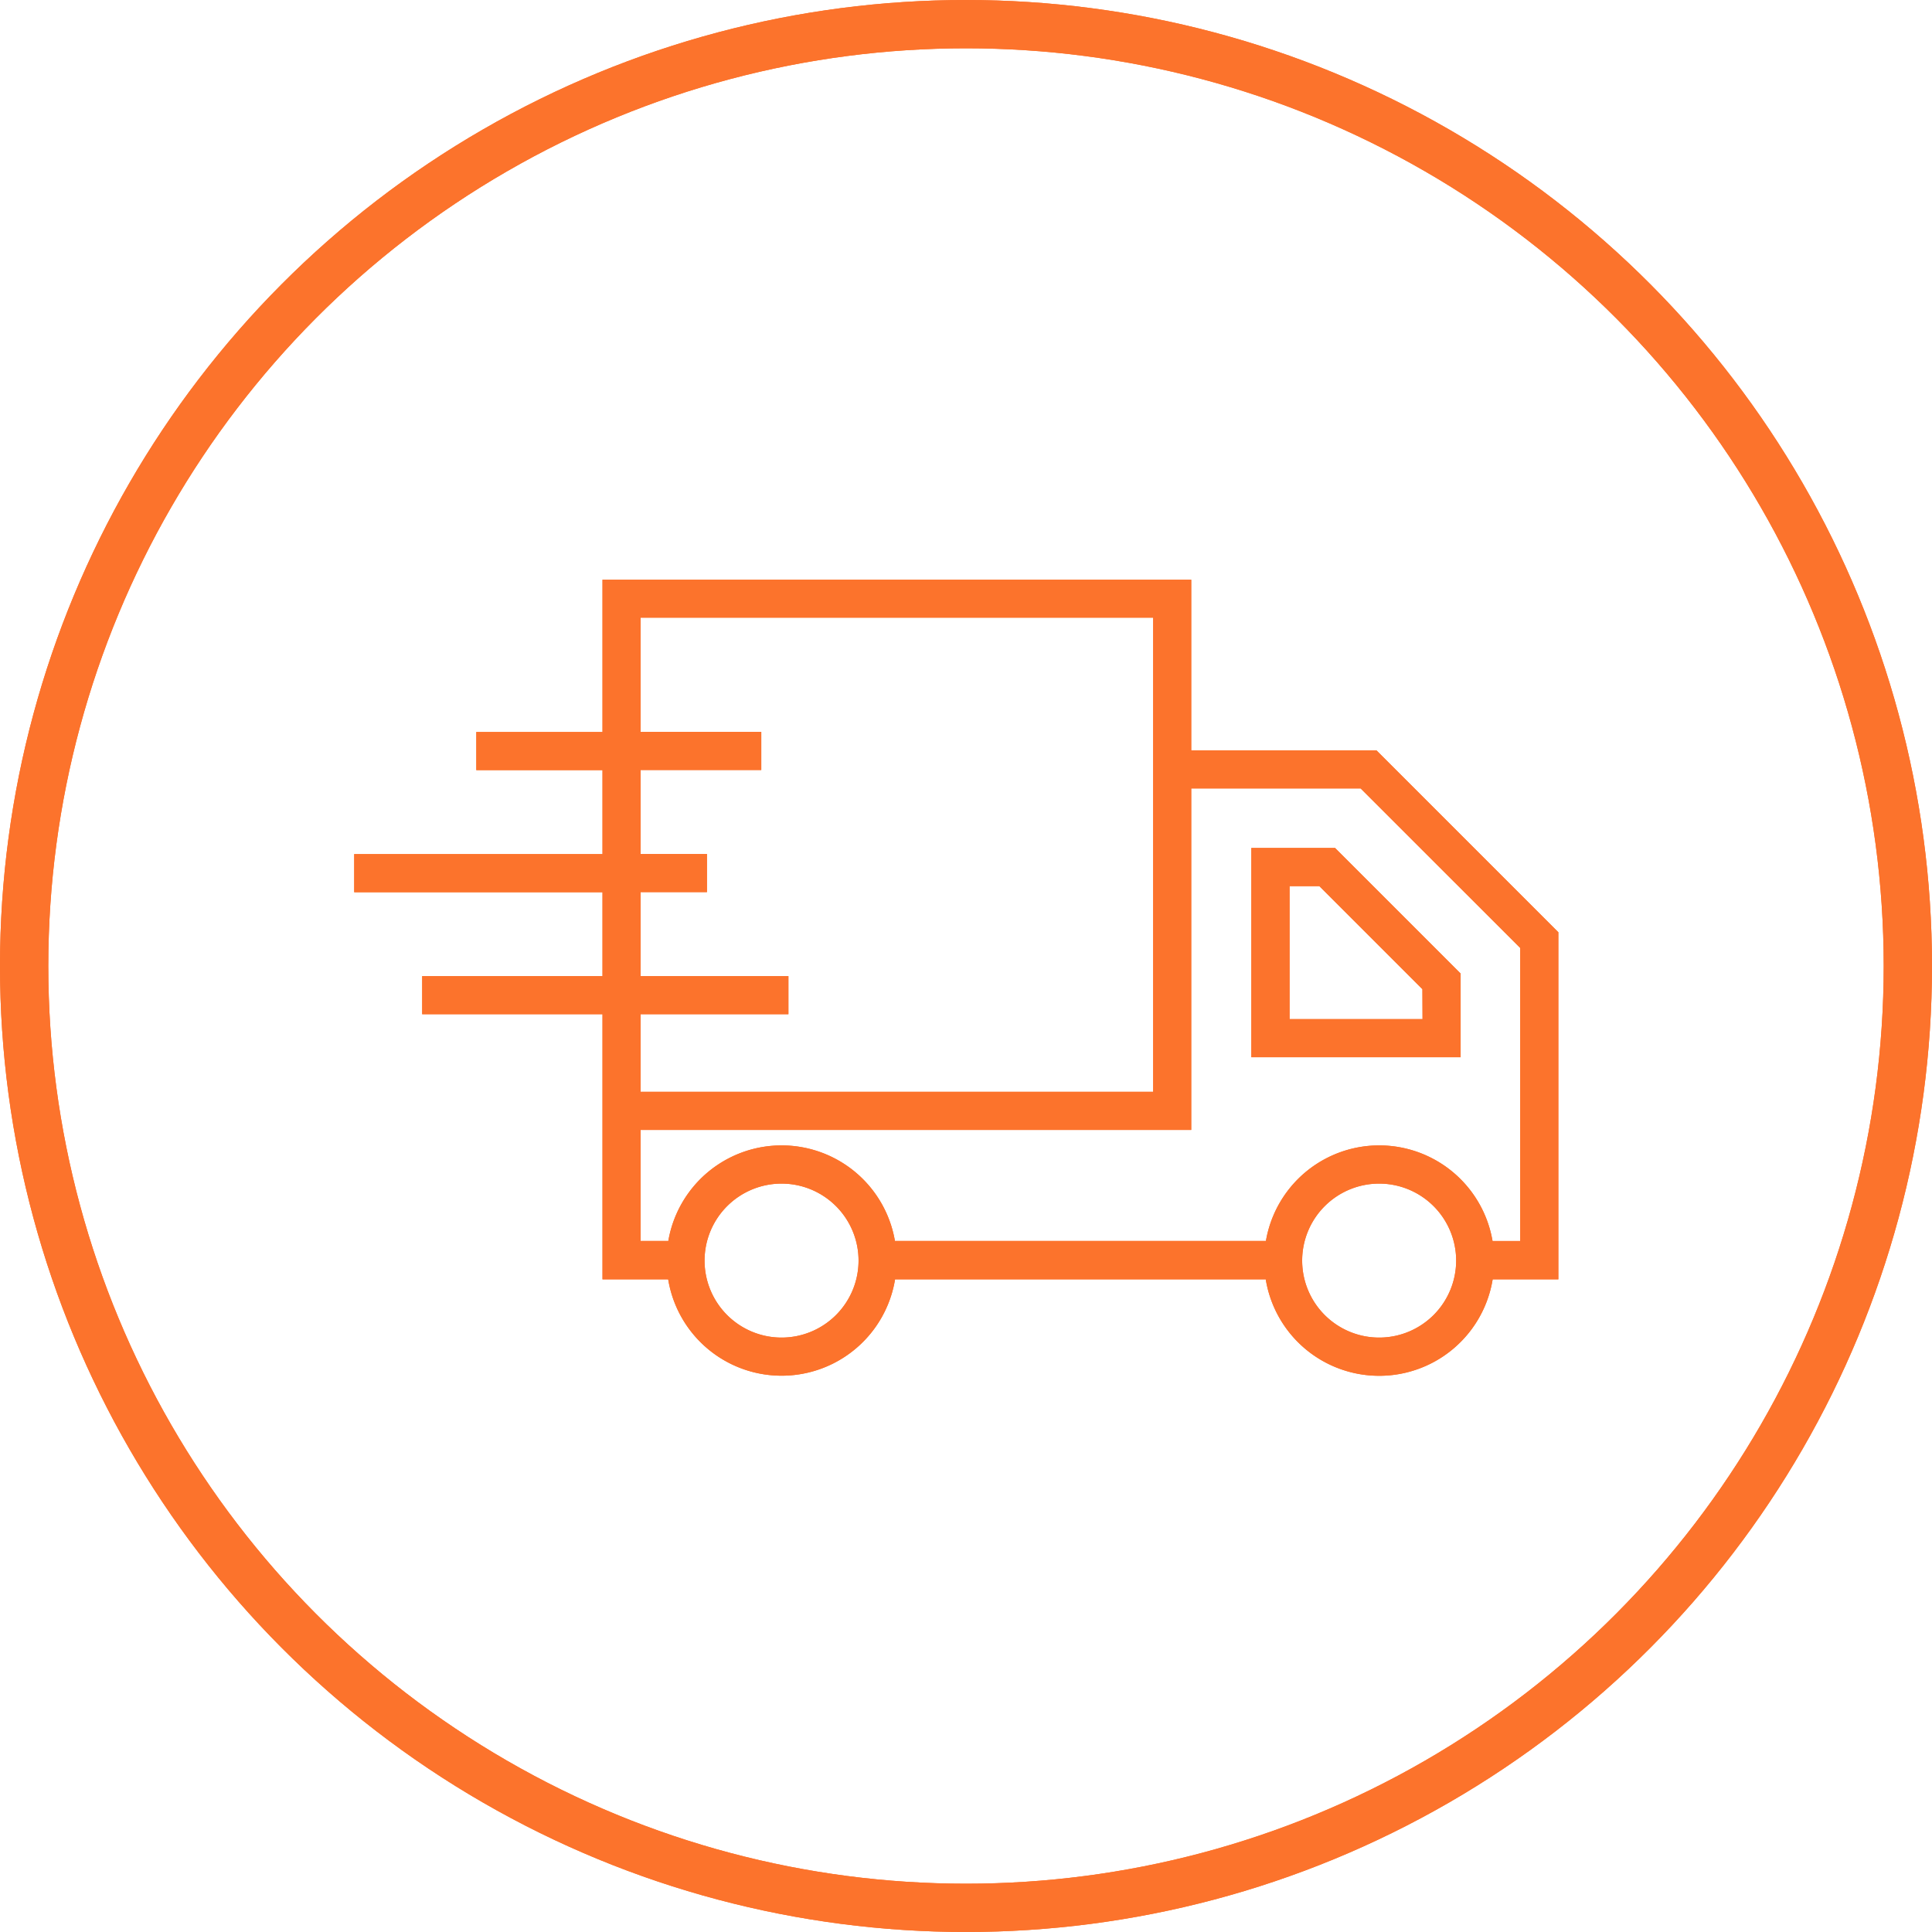
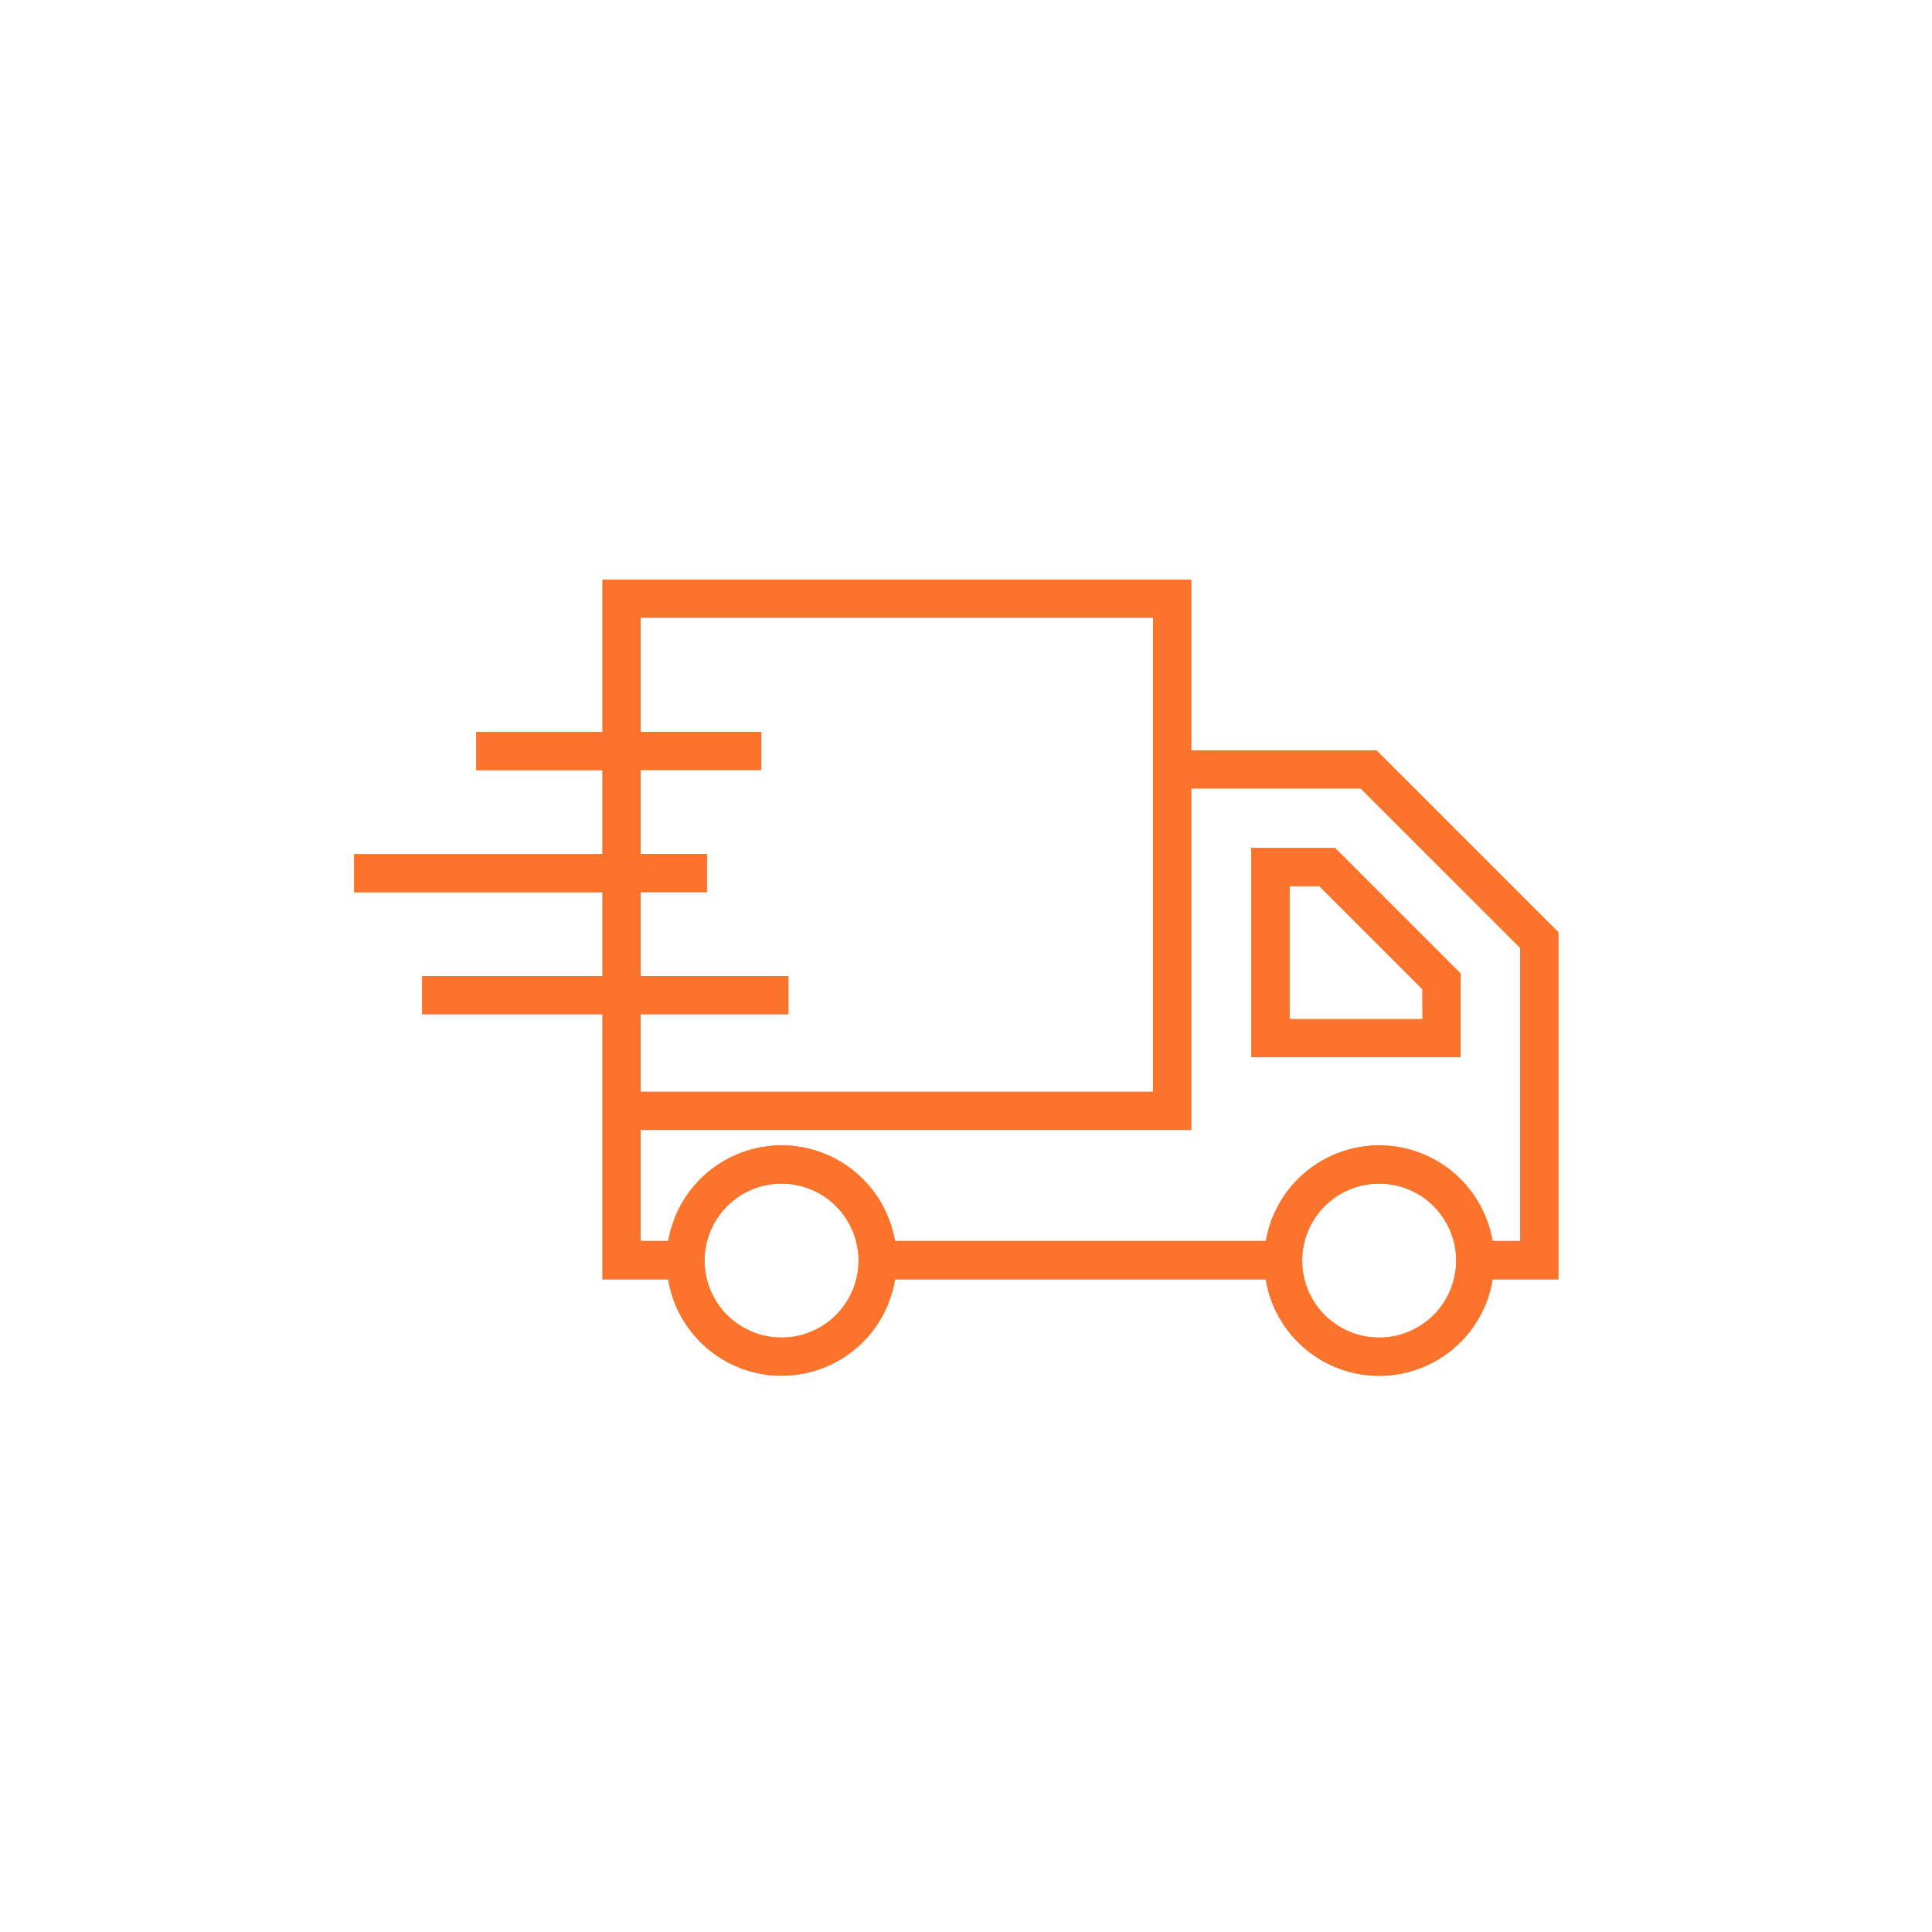
<svg xmlns="http://www.w3.org/2000/svg" width="60" height="60" viewBox="0 0 60 60">
  <g id="Group_36175" data-name="Group 36175" transform="translate(-1261 -1293)">
    <g id="Group_36167" data-name="Group 36167" transform="translate(1103 388)">
      <g id="Ellipse_28" data-name="Ellipse 28" transform="translate(158 905)" fill="none" stroke="#fc732c" stroke-width="1.5">
        <circle cx="30" cy="30" r="30" stroke="none" />
-         <circle cx="30" cy="30" r="29.25" fill="none" />
      </g>
    </g>
    <g id="noun_delivery_873684" transform="translate(1272 1311)">
      <g id="Group_50" data-name="Group 50">
        <g id="Group_49" data-name="Group 49">
          <path id="Path_637" data-name="Path 637" d="M13.339,32.974h-5.6v1.184h5.6v8.233h2.04a3.57,3.57,0,0,0,7.046,0H33.937a3.57,3.57,0,0,0,7.047,0h2.04V31.612l-5.649-5.649H31.623v-5.3H13.339v4.729H9.42v1.184h3.919v2.609H5.628v1.184h7.711v2.609ZM18.9,44.2a2.391,2.391,0,1,1,2.391-2.391A2.391,2.391,0,0,1,18.9,44.2Zm18.559,0a2.391,2.391,0,1,1,2.391-2.391A2.391,2.391,0,0,1,37.459,44.2ZM31.623,27.146h5.261L41.84,32.1v9.1h-.86a3.57,3.57,0,0,0-7.038,0H22.421a3.57,3.57,0,0,0-7.038,0h-.86V37.751h17.1v-10.6Zm-17.1,2.036V26.573H18.27V25.389H14.523V21.843H30.44V36.567H14.523V34.158h4.59V32.974h-4.59V30.365h2.061V29.182H14.523Z" transform="translate(-5.628 -20.66)" fill="#fc732c" />
          <path id="Path_638" data-name="Path 638" d="M78.251,44.342l-3.9-3.9h-2.6v6.5h6.5Zm-1.183,1.415H72.939V41.628h.925l3.2,3.2Z" transform="translate(-43.89 -32.108)" fill="#fc732c" />
        </g>
      </g>
    </g>
    <g id="Group_36167-2" data-name="Group 36167" transform="translate(1103 388)">
      <g id="Ellipse_28-2" data-name="Ellipse 28" transform="translate(158 905)" fill="none" stroke="#fc732c" stroke-width="1.5">
        <circle cx="30" cy="30" r="30" stroke="none" />
-         <circle cx="30" cy="30" r="29.25" fill="none" />
      </g>
    </g>
    <g id="noun_delivery_873684-2" data-name="noun_delivery_873684" transform="translate(1272 1311)">
      <g id="Group_50-2" data-name="Group 50">
        <g id="Group_49-2" data-name="Group 49">
          <path id="Path_637-2" data-name="Path 637" d="M13.339,32.974h-5.6v1.184h5.6v8.233h2.04a3.57,3.57,0,0,0,7.046,0H33.937a3.57,3.57,0,0,0,7.047,0h2.04V31.612l-5.649-5.649H31.623v-5.3H13.339v4.729H9.42v1.184h3.919v2.609H5.628v1.184h7.711v2.609ZM18.9,44.2a2.391,2.391,0,1,1,2.391-2.391A2.391,2.391,0,0,1,18.9,44.2Zm18.559,0a2.391,2.391,0,1,1,2.391-2.391A2.391,2.391,0,0,1,37.459,44.2ZM31.623,27.146h5.261L41.84,32.1v9.1h-.86a3.57,3.57,0,0,0-7.038,0H22.421a3.57,3.57,0,0,0-7.038,0h-.86V37.751h17.1v-10.6Zm-17.1,2.036V26.573H18.27V25.389H14.523V21.843H30.44V36.567H14.523V34.158h4.59V32.974h-4.59V30.365h2.061V29.182H14.523Z" transform="translate(-5.628 -20.66)" fill="#fc732c" />
          <path id="Path_638-2" data-name="Path 638" d="M78.251,44.342l-3.9-3.9h-2.6v6.5h6.5Zm-1.183,1.415H72.939V41.628h.925l3.2,3.2Z" transform="translate(-43.89 -32.108)" fill="#fc732c" />
        </g>
      </g>
    </g>
  </g>
</svg>